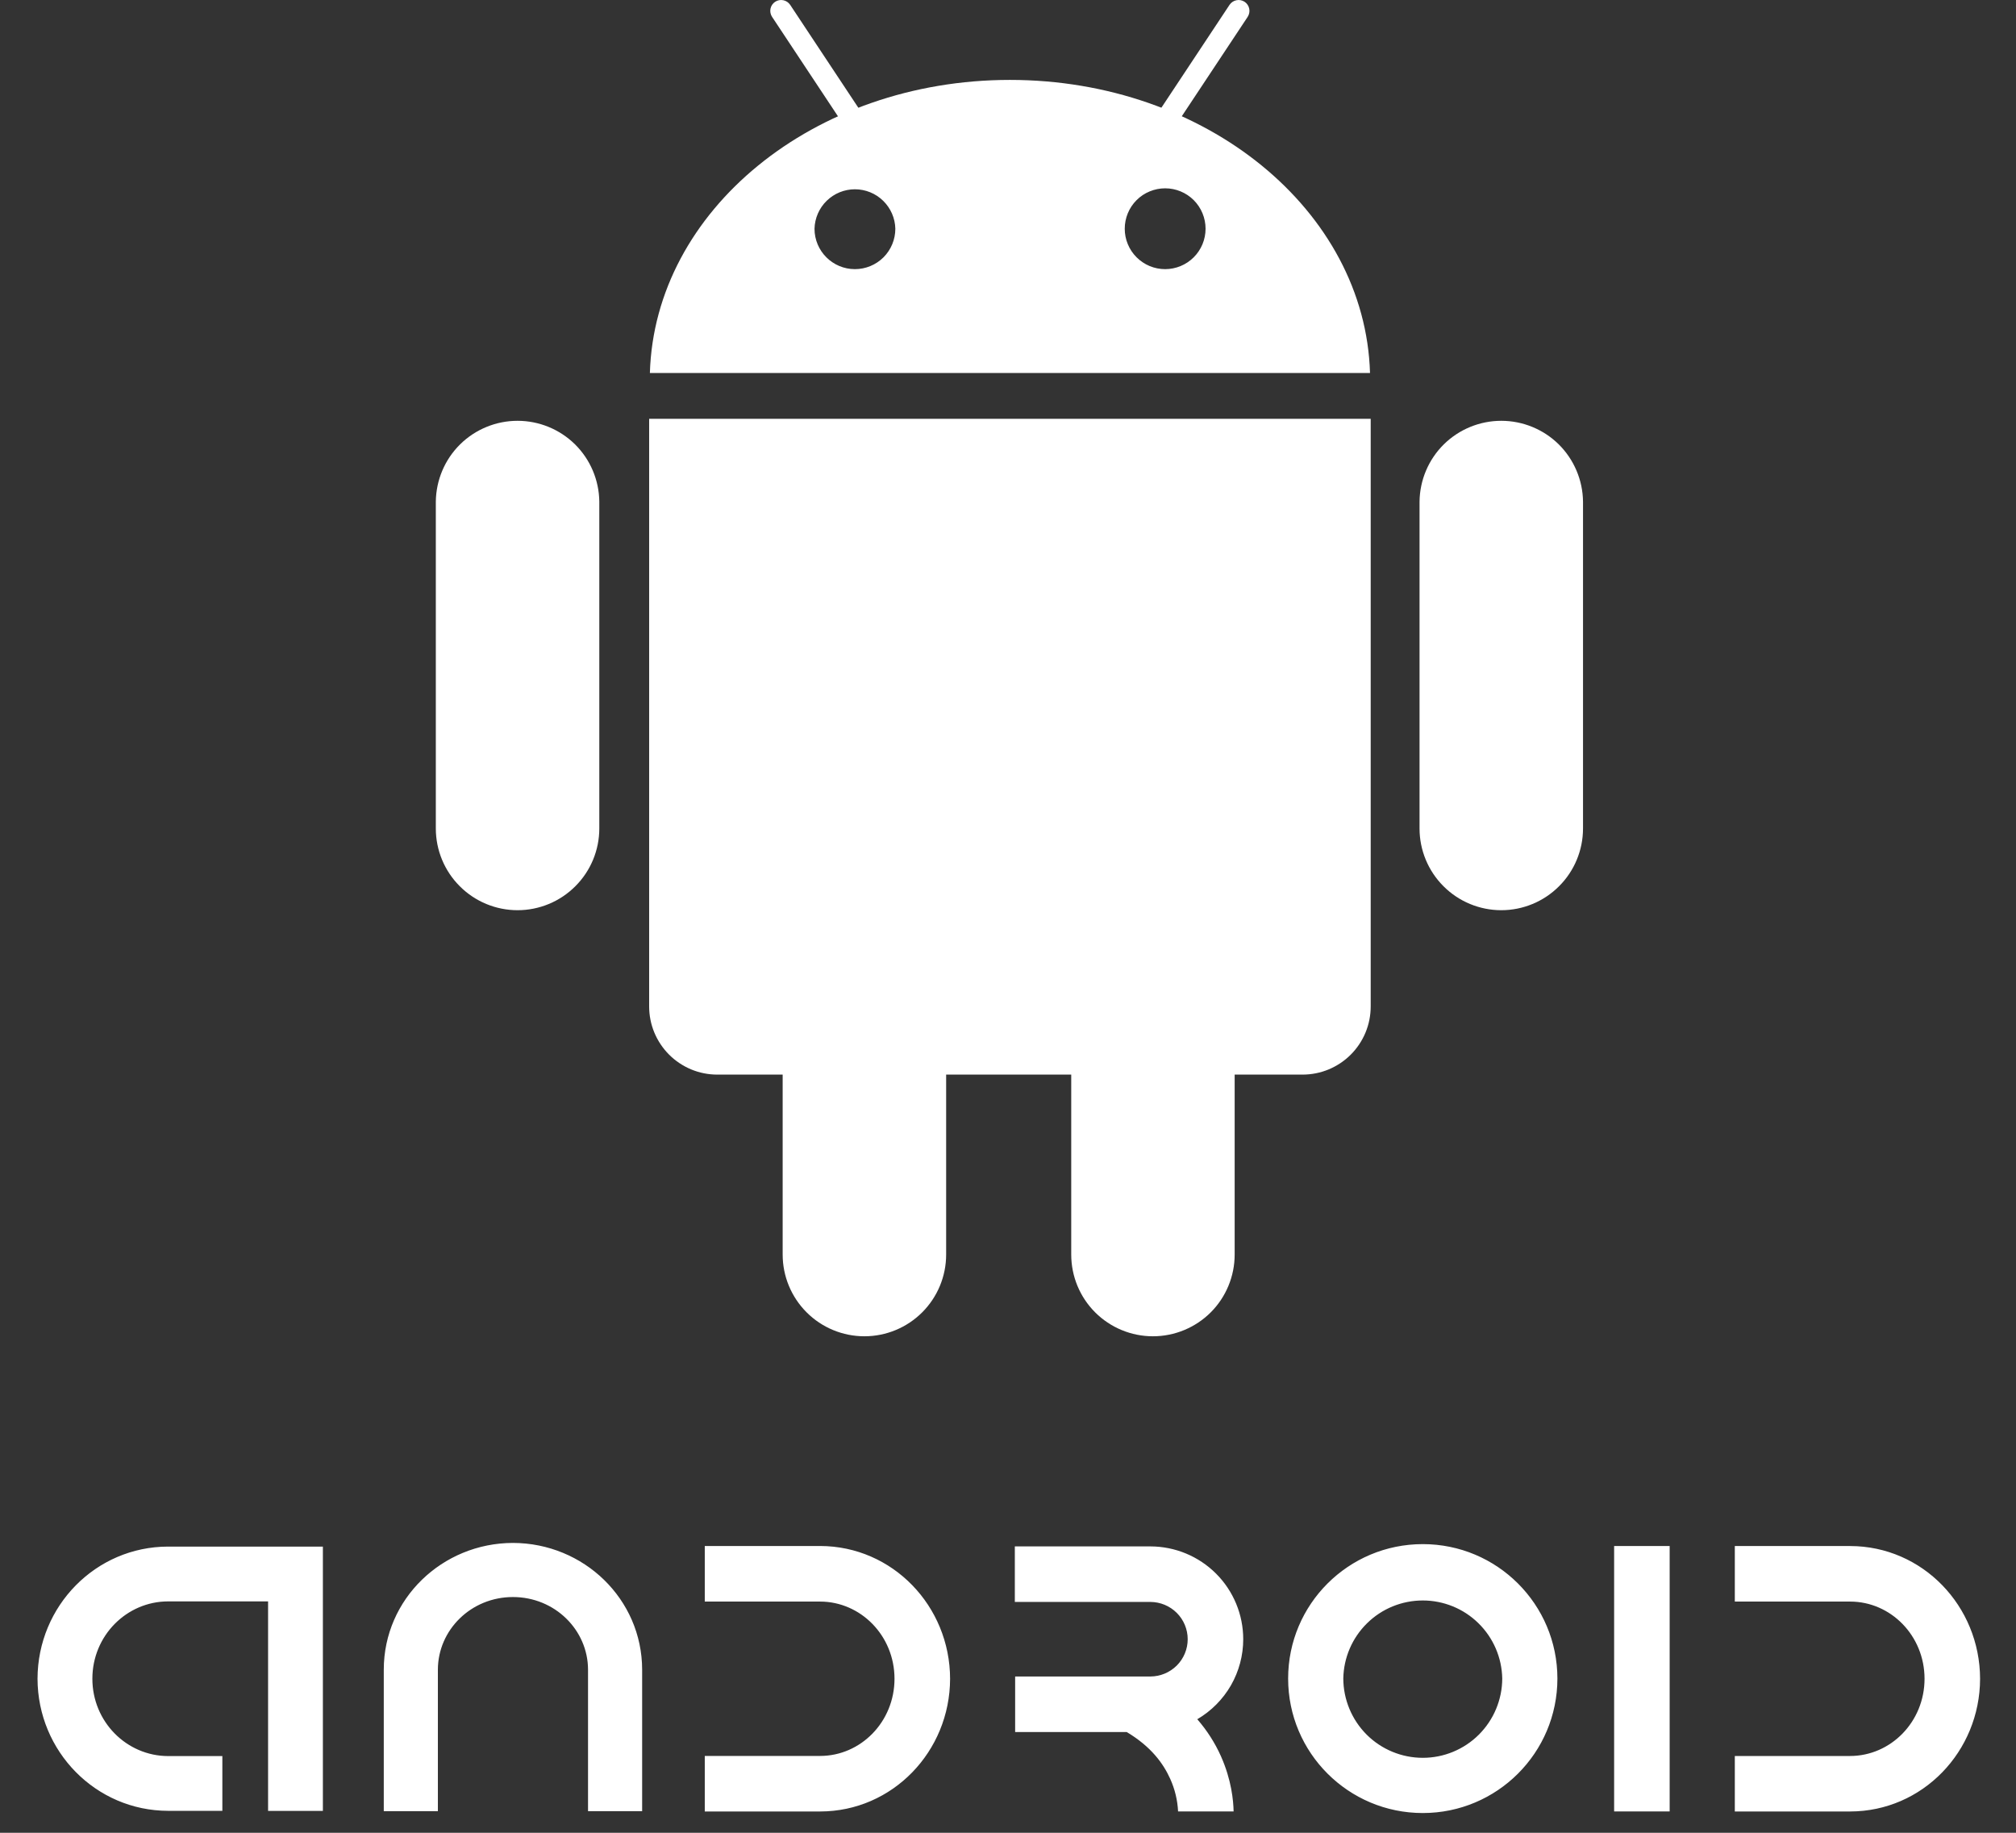
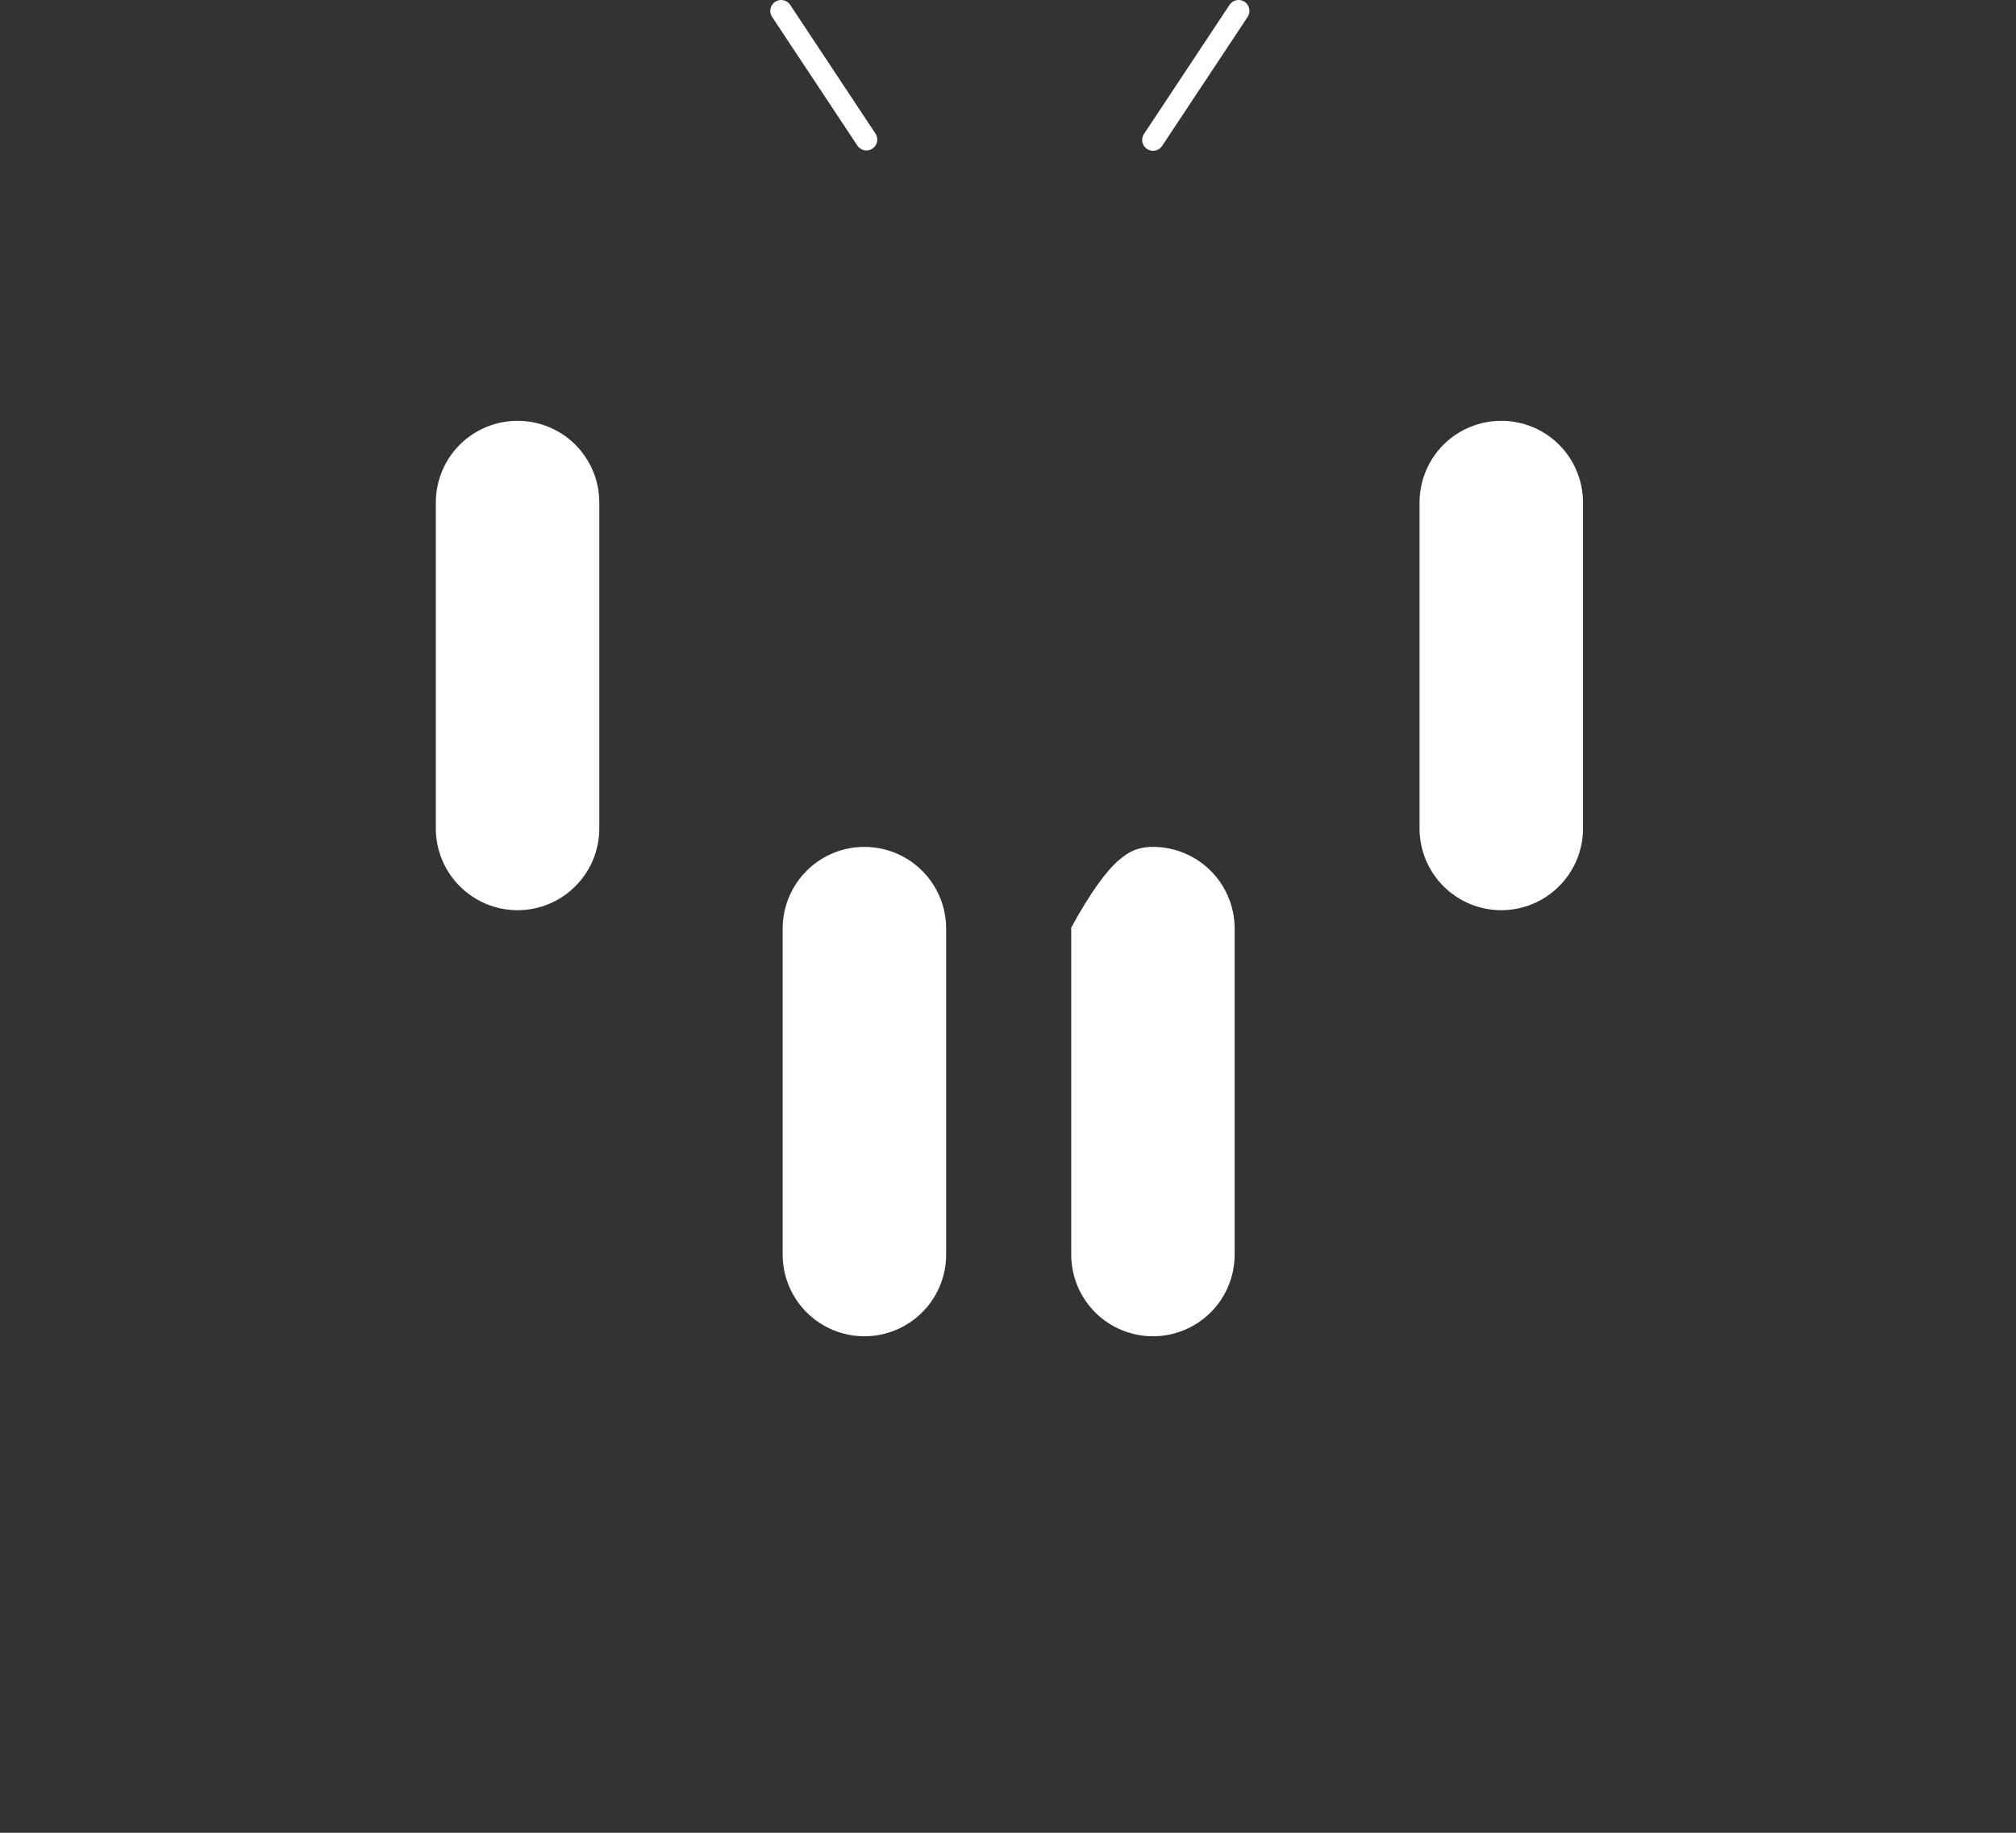
<svg xmlns="http://www.w3.org/2000/svg" width="44" height="40" viewBox="0 0 44 40" fill="none">
  <rect x="0" y="0" width="44" height="40" fill="#333333" stroke="none" />
-   <path d="M13.08 18.081C13.08 18.554 12.892 19.008 12.557 19.342C12.223 19.677 11.769 19.865 11.296 19.865C10.823 19.865 10.369 19.677 10.035 19.342C9.7 19.008 9.512 18.554 9.512 18.081V10.946C9.518 10.477 9.708 10.028 10.042 9.698C10.376 9.369 10.827 9.184 11.296 9.184C11.765 9.184 12.216 9.369 12.55 9.698C12.884 10.028 13.074 10.477 13.08 10.946V18.081ZM20.65 27.38C20.65 27.854 20.462 28.307 20.127 28.642C19.793 28.976 19.339 29.164 18.866 29.164C18.393 29.164 17.939 28.976 17.605 28.642C17.27 28.307 17.082 27.854 17.082 27.38V20.245C17.088 19.776 17.278 19.328 17.612 18.998C17.946 18.668 18.397 18.483 18.866 18.483C19.335 18.483 19.786 18.668 20.12 18.998C20.454 19.328 20.644 19.776 20.65 20.245V27.38ZM26.947 27.38C26.947 27.854 26.759 28.307 26.425 28.642C26.09 28.976 25.636 29.164 25.163 29.164C24.69 29.164 24.237 28.976 23.902 28.642C23.567 28.307 23.38 27.854 23.38 27.38V20.245C23.385 19.776 23.576 19.328 23.91 18.998C24.244 18.668 24.694 18.483 25.163 18.483C25.633 18.483 26.083 18.668 26.417 18.998C26.751 19.328 26.941 19.776 26.947 20.245V27.38ZM34.55 18.081C34.55 18.554 34.362 19.008 34.027 19.342C33.693 19.677 33.239 19.865 32.766 19.865C32.293 19.865 31.839 19.677 31.505 19.342C31.17 19.008 30.982 18.554 30.982 18.081V10.946C30.988 10.477 31.178 10.028 31.512 9.698C31.846 9.369 32.297 9.184 32.766 9.184C33.235 9.184 33.686 9.369 34.02 9.698C34.353 10.028 34.544 10.477 34.55 10.946V18.081Z" fill="white" />
-   <path d="M29.916 9.14V21.965C29.916 22.161 29.878 22.354 29.803 22.535C29.728 22.715 29.619 22.879 29.481 23.017C29.342 23.156 29.178 23.265 28.998 23.34C28.817 23.415 28.624 23.453 28.428 23.453H15.656C15.46 23.453 15.267 23.415 15.086 23.34C14.906 23.265 14.742 23.156 14.604 23.018C14.465 22.879 14.356 22.715 14.281 22.535C14.206 22.354 14.168 22.161 14.168 21.965V9.14H29.916ZM22.042 1.744C17.765 1.744 14.288 4.593 14.184 8.14H29.901C29.796 4.593 26.319 1.744 22.042 1.744ZM18.659 5.874C18.172 5.874 17.777 5.479 17.777 4.992C17.783 4.762 17.878 4.543 18.043 4.382C18.208 4.221 18.429 4.131 18.659 4.131C18.889 4.131 19.111 4.221 19.275 4.382C19.44 4.543 19.536 4.762 19.541 4.992C19.541 5.226 19.448 5.45 19.283 5.616C19.117 5.781 18.893 5.874 18.659 5.874ZM25.43 5.874C25.314 5.874 25.199 5.851 25.092 5.807C24.985 5.762 24.888 5.697 24.806 5.615C24.724 5.533 24.659 5.436 24.615 5.329C24.57 5.222 24.548 5.107 24.548 4.992C24.548 4.876 24.571 4.761 24.615 4.654C24.659 4.547 24.724 4.45 24.806 4.368C24.888 4.286 24.985 4.221 25.093 4.177C25.2 4.133 25.314 4.11 25.43 4.11C25.664 4.11 25.888 4.203 26.054 4.368C26.219 4.534 26.312 4.758 26.312 4.992C26.312 5.226 26.219 5.45 26.053 5.616C25.888 5.781 25.663 5.874 25.43 5.874Z" fill="white" />
+   <path d="M13.08 18.081C13.08 18.554 12.892 19.008 12.557 19.342C12.223 19.677 11.769 19.865 11.296 19.865C10.823 19.865 10.369 19.677 10.035 19.342C9.7 19.008 9.512 18.554 9.512 18.081V10.946C9.518 10.477 9.708 10.028 10.042 9.698C10.376 9.369 10.827 9.184 11.296 9.184C11.765 9.184 12.216 9.369 12.55 9.698C12.884 10.028 13.074 10.477 13.08 10.946V18.081ZM20.65 27.38C20.65 27.854 20.462 28.307 20.127 28.642C19.793 28.976 19.339 29.164 18.866 29.164C18.393 29.164 17.939 28.976 17.605 28.642C17.27 28.307 17.082 27.854 17.082 27.38V20.245C17.088 19.776 17.278 19.328 17.612 18.998C17.946 18.668 18.397 18.483 18.866 18.483C19.335 18.483 19.786 18.668 20.12 18.998C20.454 19.328 20.644 19.776 20.65 20.245V27.38ZM26.947 27.38C26.947 27.854 26.759 28.307 26.425 28.642C26.09 28.976 25.636 29.164 25.163 29.164C24.69 29.164 24.237 28.976 23.902 28.642C23.567 28.307 23.38 27.854 23.38 27.38V20.245C24.244 18.668 24.694 18.483 25.163 18.483C25.633 18.483 26.083 18.668 26.417 18.998C26.751 19.328 26.941 19.776 26.947 20.245V27.38ZM34.55 18.081C34.55 18.554 34.362 19.008 34.027 19.342C33.693 19.677 33.239 19.865 32.766 19.865C32.293 19.865 31.839 19.677 31.505 19.342C31.17 19.008 30.982 18.554 30.982 18.081V10.946C30.988 10.477 31.178 10.028 31.512 9.698C31.846 9.369 32.297 9.184 32.766 9.184C33.235 9.184 33.686 9.369 34.02 9.698C34.353 10.028 34.544 10.477 34.55 10.946V18.081Z" fill="white" />
  <path d="M19.113 2.924C19.144 2.976 19.155 3.039 19.141 3.099C19.128 3.158 19.092 3.21 19.041 3.244C18.99 3.278 18.928 3.291 18.868 3.28C18.808 3.269 18.754 3.235 18.718 3.186L16.851 0.368C16.816 0.315 16.804 0.251 16.816 0.19C16.829 0.128 16.865 0.074 16.918 0.039C16.97 0.005 17.034 -0.008 17.096 0.005C17.157 0.017 17.211 0.054 17.246 0.106L19.113 2.924ZM24.968 2.924C24.933 2.976 24.921 3.04 24.933 3.102C24.946 3.164 24.982 3.218 25.035 3.252C25.087 3.287 25.151 3.3 25.213 3.287C25.274 3.275 25.328 3.238 25.363 3.186L27.231 0.368C27.265 0.315 27.278 0.251 27.265 0.19C27.253 0.128 27.216 0.074 27.164 0.039C27.111 0.005 27.047 -0.008 26.986 0.005C26.924 0.017 26.87 0.054 26.835 0.106L24.968 2.924Z" fill="white" />
-   <path d="M5.851 39.524V34.95H3.67C2.763 34.951 2.016 35.699 2.016 36.638C2.016 37.576 2.763 38.324 3.67 38.326H4.853V39.521H3.67C2.089 39.519 0.823 38.223 0.819 36.638C0.823 35.051 2.089 33.755 3.67 33.754H7.047V39.523H7.047H5.851V39.524ZM12.834 39.528V36.438C12.832 35.575 12.111 34.855 11.195 34.855C10.279 34.855 9.559 35.575 9.557 36.438V39.528H9.557H8.376V36.438C8.378 34.899 9.65 33.677 11.195 33.674C12.741 33.677 14.012 34.899 14.015 36.438L14.015 39.528H12.834ZM15.382 38.323H17.901C18.784 38.322 19.522 37.582 19.523 36.639C19.522 35.695 18.784 34.956 17.901 34.954H15.382V33.741H17.901C19.48 33.744 20.733 35.051 20.736 36.639C20.733 38.226 19.48 39.533 17.901 39.535L15.382 39.536V38.323ZM37.863 38.324H40.381C41.265 38.322 42.003 37.582 42.004 36.639C42.003 35.695 41.265 34.955 40.381 34.954H37.863V33.742H40.381C41.96 33.744 43.213 35.051 43.216 36.639C43.213 38.226 41.96 39.533 40.381 39.535L37.863 39.536V38.324ZM28.114 36.634C28.114 35.012 29.43 33.7 31.053 33.7C32.675 33.7 33.99 35.012 33.991 36.634C33.99 38.256 32.675 39.569 31.053 39.569C29.43 39.569 28.114 38.256 28.114 36.634ZM29.318 36.634C29.32 37.093 29.503 37.533 29.828 37.858C30.153 38.182 30.594 38.364 31.053 38.364C31.512 38.364 31.952 38.182 32.277 37.858C32.602 37.533 32.786 37.093 32.787 36.634C32.779 36.179 32.593 35.746 32.268 35.427C31.944 35.108 31.507 34.93 31.053 34.93C30.598 34.93 30.161 35.108 29.837 35.427C29.512 35.746 29.326 36.179 29.318 36.634ZM35.229 33.742H36.441V39.534H35.229V33.742ZM26.131 37.522C26.436 37.343 26.689 37.089 26.866 36.782C27.041 36.476 27.134 36.129 27.134 35.776C27.134 35.239 26.921 34.724 26.541 34.344C26.161 33.964 25.646 33.751 25.109 33.75H22.149V34.962H25.109C25.325 34.963 25.531 35.049 25.684 35.201C25.836 35.353 25.922 35.56 25.922 35.776C25.922 35.991 25.836 36.198 25.684 36.35C25.531 36.502 25.325 36.588 25.109 36.589H22.156V37.801L24.591 37.801C25.128 38.122 25.391 38.492 25.54 38.822C25.642 39.047 25.7 39.288 25.712 39.534H26.924C26.919 39.298 26.879 38.849 26.647 38.328C26.516 38.035 26.342 37.764 26.131 37.522Z" fill="white" />
</svg>